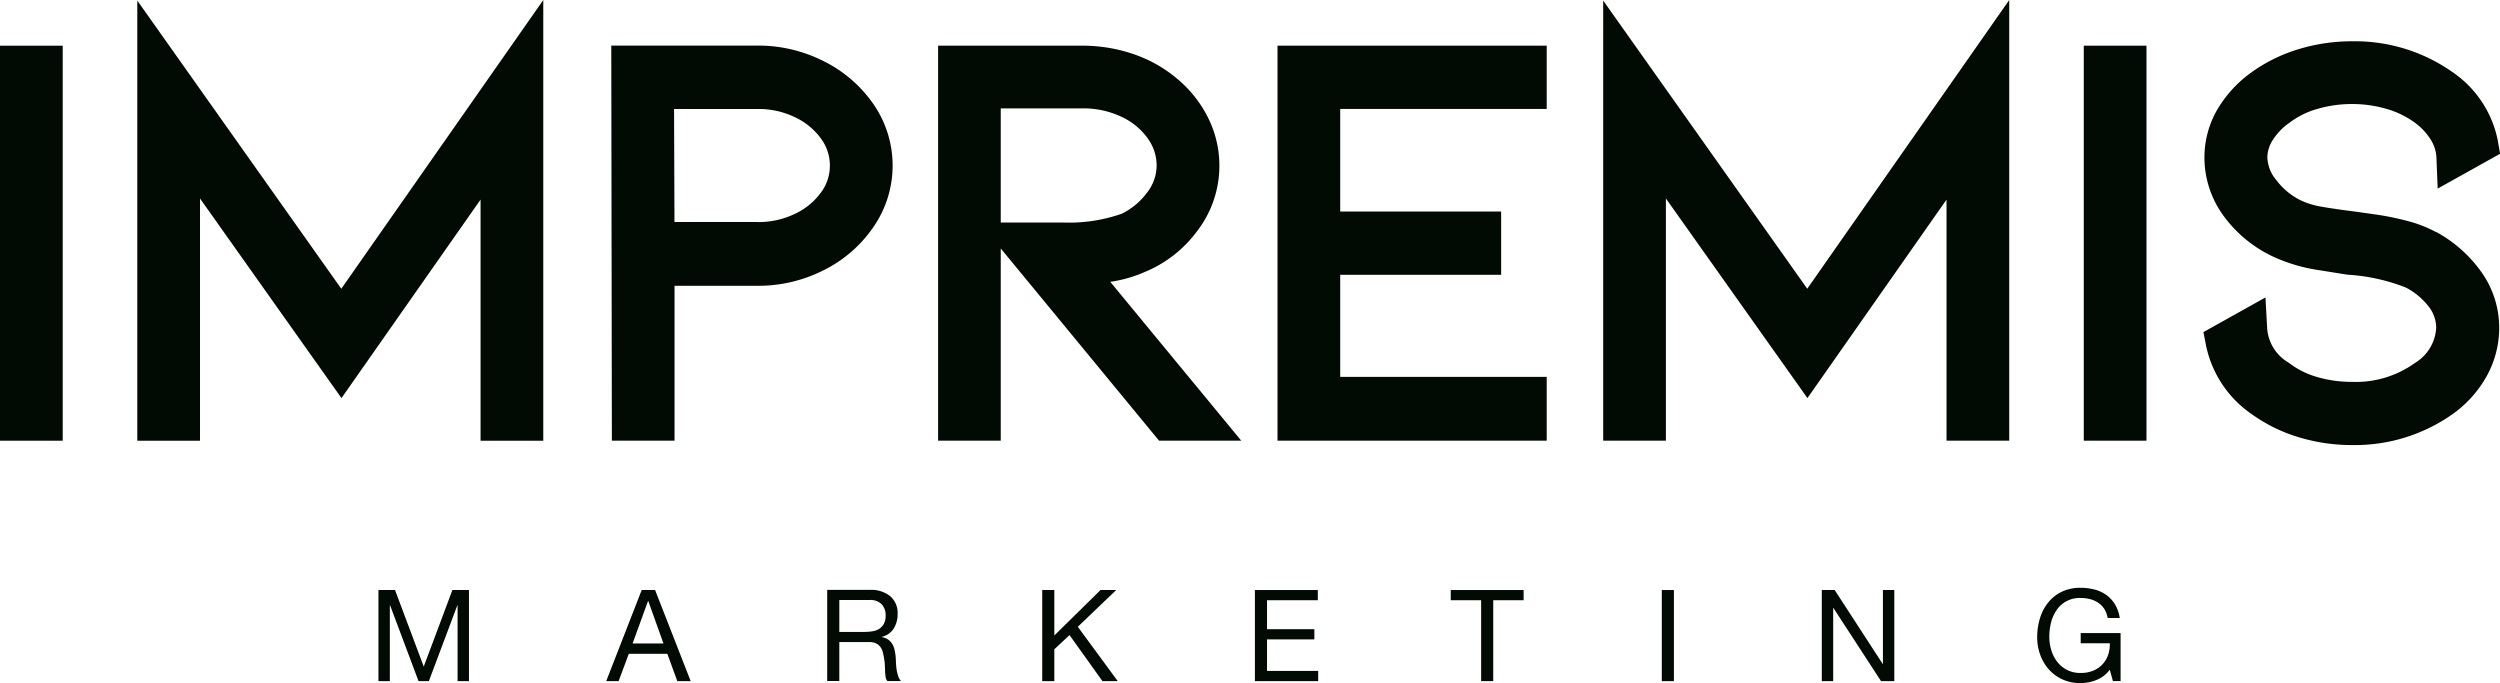
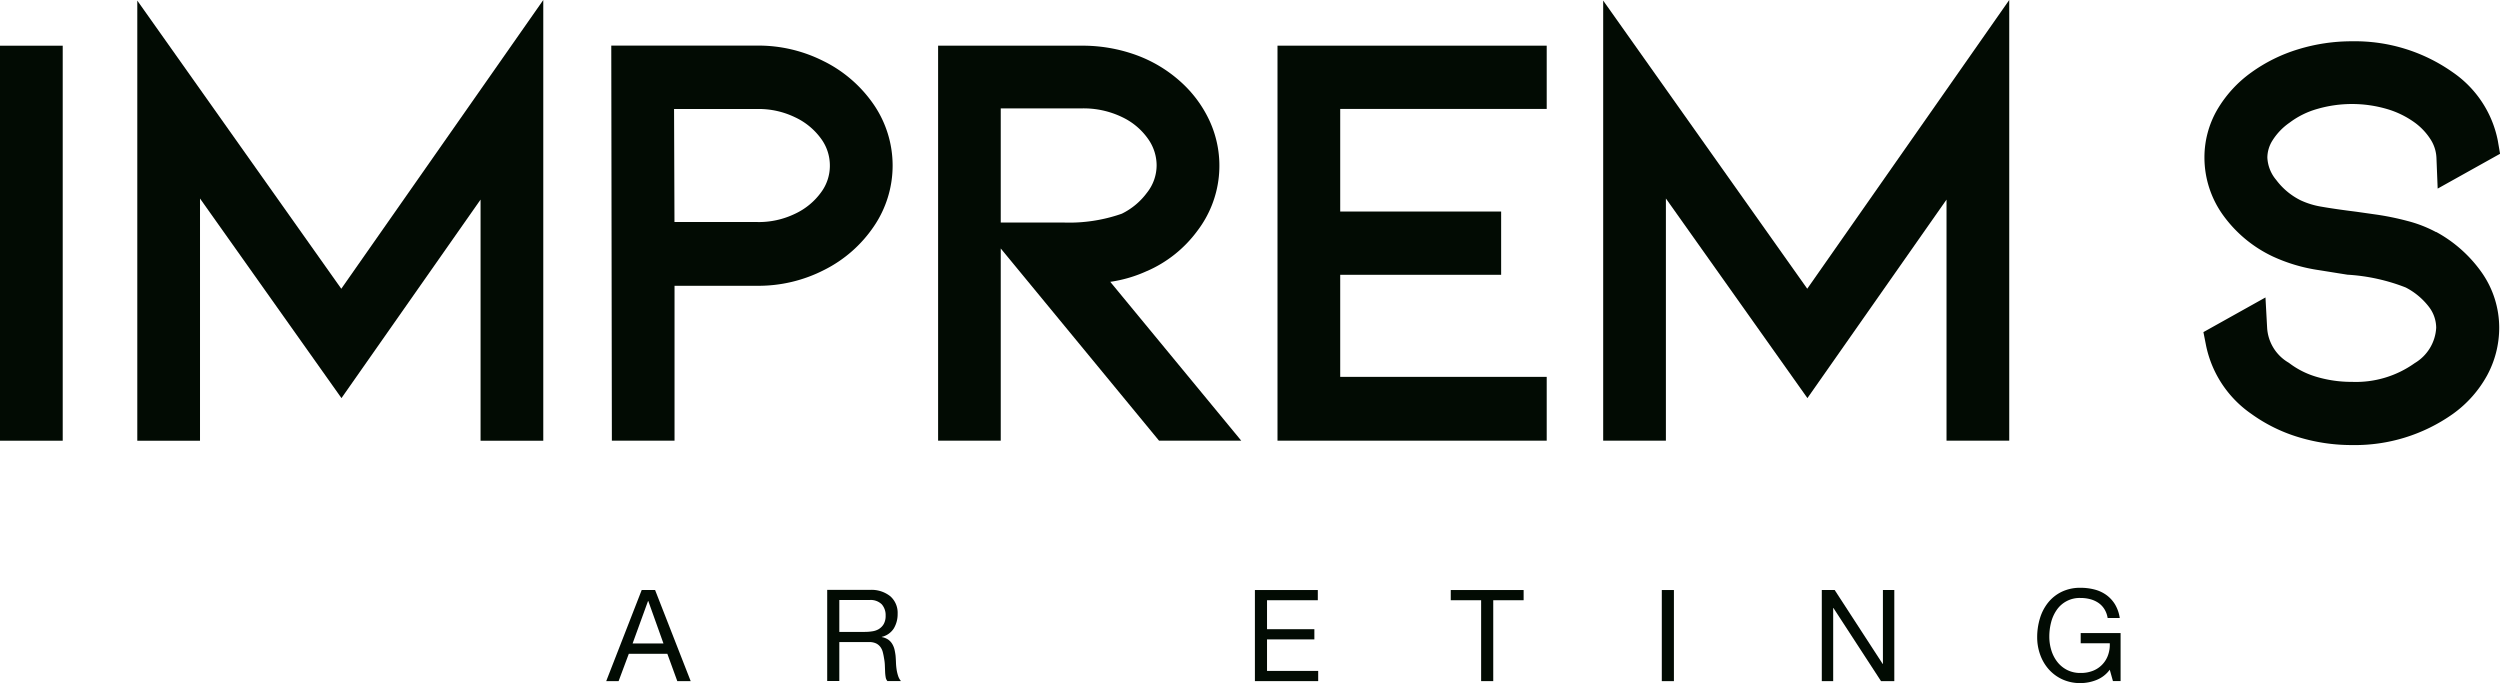
<svg xmlns="http://www.w3.org/2000/svg" width="109.783" height="30" viewBox="0 0 109.783 30">
  <defs>
    <clipPath id="clip-path">
      <rect id="Rectangle_2549" data-name="Rectangle 2549" width="109.783" height="30" fill="#020b03" />
    </clipPath>
  </defs>
  <g id="Group_42960" data-name="Group 42960" transform="translate(0 0.001)">
    <rect id="Rectangle_2546" data-name="Rectangle 2546" width="2.754" height="17.346" transform="translate(0 2.006)" fill="#020b03" />
    <path id="Path_91222" data-name="Path 91222" d="M71.786,0l-8.87,12.679L53.958.025V19.352h2.754V8.716l6.212,8.765,6.108-8.717V19.352h2.754Z" transform="translate(-47.929)" fill="#020b03" />
    <g id="Group_42959" data-name="Group 42959" transform="translate(0 -0.001)">
      <g id="Group_42958" data-name="Group 42958" clip-path="url(#clip-path)">
        <path id="Path_91223" data-name="Path 91223" d="M249.571,18.652a6.329,6.329,0,0,0-2.926-.7h-6.431L240.24,35.3h2.752V28.5h3.652a6.32,6.32,0,0,0,2.927-.7,5.722,5.722,0,0,0,2.168-1.9,4.74,4.74,0,0,0,0-5.359,5.769,5.769,0,0,0-2.166-1.889M246.644,25.7h-3.655l-.018-4.964h3.673a3.66,3.66,0,0,1,1.636.362,2.951,2.951,0,0,1,1.146.941,1.988,1.988,0,0,1,.387,1.192,1.953,1.953,0,0,1-.387,1.167,2.946,2.946,0,0,1-1.146.941,3.654,3.654,0,0,1-1.637.362" transform="translate(-213.371 -15.95)" fill="#020b03" />
        <path id="Path_91224" data-name="Path 91224" d="M377.824,27.852a5.447,5.447,0,0,0,2.212-1.768,4.713,4.713,0,0,0,.512-4.875,5.293,5.293,0,0,0-1.27-1.688,5.942,5.942,0,0,0-1.962-1.165,6.908,6.908,0,0,0-2.358-.4h-6.309V35.3H371.4V26.861L378.35,35.3h3.61l-5.751-6.974a5.865,5.865,0,0,0,1.615-.476M371.4,20.71h3.555a3.892,3.892,0,0,1,1.79.39,2.905,2.905,0,0,1,1.134.963,2.012,2.012,0,0,1,.366,1.141,1.938,1.938,0,0,1-.43,1.216,3.024,3.024,0,0,1-1.1.915,6.972,6.972,0,0,1-2.557.387H371.4Z" transform="translate(-327.454 -15.95)" fill="#020b03" />
        <path id="Path_91225" data-name="Path 91225" d="M502.038,35.3H513.86V32.5h-9.068V28.018h7.067V25.24h-7.067V20.734h9.068V17.956H502.038Z" transform="translate(-445.939 -15.95)" fill="#020b03" />
        <path id="Path_91226" data-name="Path 91226" d="M630.031.025V19.352h2.754V8.716L639,17.482l6.108-8.717V19.352h2.754V0l-8.87,12.679Z" transform="translate(-559.63 0)" fill="#020b03" />
-         <rect id="Rectangle_2547" data-name="Rectangle 2547" width="2.754" height="17.346" transform="translate(91.505 2.006)" fill="#020b03" />
        <path id="Path_91227" data-name="Path 91227" d="M876.115,24.607a5.581,5.581,0,0,0-1.249-.486,11.97,11.97,0,0,0-1.4-.286l-.858-.122c-.624-.078-1.141-.153-1.538-.223a3.522,3.522,0,0,1-.893-.274,3.01,3.01,0,0,1-1.082-.9,1.635,1.635,0,0,1-.387-.981,1.425,1.425,0,0,1,.22-.743,2.691,2.691,0,0,1,.74-.779l.017-.012a3.681,3.681,0,0,1,1.211-.6,5.475,5.475,0,0,1,3.057,0,4,4,0,0,1,1.23.6,2.729,2.729,0,0,1,.714.771,1.618,1.618,0,0,1,.236.769l.054,1.357,2.74-1.529-.1-.582a4.753,4.753,0,0,0-1.958-2.983l-.02-.014a7.438,7.438,0,0,0-4.416-1.361,8,8,0,0,0-2.369.351A7,7,0,0,0,868,17.6a5.327,5.327,0,0,0-1.5,1.646,4.17,4.17,0,0,0-.555,2.089,4.33,4.33,0,0,0,.829,2.544,5.663,5.663,0,0,0,2.174,1.8,7.34,7.34,0,0,0,2.028.6c.752.121,1.121.18,1.253.2a8.356,8.356,0,0,1,2.554.561,3.042,3.042,0,0,1,1.027.86,1.519,1.519,0,0,1,.312.911,1.927,1.927,0,0,1-.942,1.55,4.446,4.446,0,0,1-2.758.824,5.381,5.381,0,0,1-1.545-.218,3.69,3.69,0,0,1-1.2-.6l-.038-.027a1.9,1.9,0,0,1-.941-1.528l-.073-1.334L865.9,29l.117.594a4.833,4.833,0,0,0,1.992,3,6.981,6.981,0,0,0,2.053,1.015,8.012,8.012,0,0,0,2.369.351,7.441,7.441,0,0,0,4.425-1.368,5.088,5.088,0,0,0,1.5-1.688,4.386,4.386,0,0,0,.533-2.1,4.222,4.222,0,0,0-.76-2.411,5.883,5.883,0,0,0-2.009-1.792" transform="translate(-769.141 -14.416)" fill="#020b03" />
-         <path id="Path_91228" data-name="Path 91228" d="M150.718,235.231l-1.261-3.362h-.728v4h.5v-3.328h.011l1.249,3.328h.454l1.25-3.328h.011v3.328h.5v-4h-.728Z" transform="translate(-132.11 -205.959)" fill="#020b03" />
        <path id="Path_91229" data-name="Path 91229" d="M239.79,231.869l-1.558,4h.544l.448-1.2h1.692l.437,1.2h.588l-1.563-4Zm-.4,2.348.678-1.866h.011l.667,1.866Z" transform="translate(-211.611 -205.959)" fill="#020b03" />
        <path id="Path_91230" data-name="Path 91230" d="M328.128,235.36a2.589,2.589,0,0,1-.028-.3q-.005-.151-.017-.3a2.612,2.612,0,0,0-.048-.28.852.852,0,0,0-.1-.244.621.621,0,0,0-.174-.188.718.718,0,0,0-.283-.112v-.011a.852.852,0,0,0,.53-.375,1.216,1.216,0,0,0,.165-.639.965.965,0,0,0-.322-.768,1.318,1.318,0,0,0-.894-.28H325.08v4h.532v-1.709h1.3a.705.705,0,0,1,.314.059.524.524,0,0,1,.19.157.653.653,0,0,1,.106.23q.034.132.056.277a1.971,1.971,0,0,1,.034.3q.006.152.011.283a1.719,1.719,0,0,0,.025.238.335.335,0,0,0,.076.168h.594a.682.682,0,0,1-.126-.233,1.822,1.822,0,0,1-.065-.277m-.759-1.785a.771.771,0,0,1-.294.109,2.149,2.149,0,0,1-.353.028h-1.109v-1.4h1.322a.691.691,0,0,1,.544.191.718.718,0,0,1,.168.493.734.734,0,0,1-.076.356.6.6,0,0,1-.2.219" transform="translate(-288.755 -205.959)" fill="#020b03" />
-         <path id="Path_91231" data-name="Path 91231" d="M412.819,231.869h-.689l-2.028,1.995v-1.995h-.532v4h.532v-1.4l.667-.622,1.446,2.023h.672l-1.754-2.387Z" transform="translate(-363.803 -205.959)" fill="#020b03" />
        <path id="Path_91232" data-name="Path 91232" d="M493.687,234.037h2.079v-.448h-2.079v-1.272h2.23v-.448h-2.762v4h2.779v-.448h-2.247Z" transform="translate(-438.048 -205.959)" fill="#020b03" />
        <path id="Path_91233" data-name="Path 91233" d="M570.125,232.317h1.334v3.552h.532v-3.552h1.334v-.448h-3.2Z" transform="translate(-506.418 -205.959)" fill="#020b03" />
        <rect id="Rectangle_2548" data-name="Rectangle 2548" width="0.532" height="4.001" transform="translate(72.975 25.91)" fill="#020b03" />
        <path id="Path_91234" data-name="Path 91234" d="M718.623,235.113h-.011l-2.107-3.244h-.566v4h.5v-3.211h.011l2.09,3.211h.583v-4h-.5Z" transform="translate(-635.938 -205.959)" fill="#020b03" />
        <path id="Path_91235" data-name="Path 91235" d="M802.49,233v.448h1.277a1.359,1.359,0,0,1-.073.513,1.143,1.143,0,0,1-.655.692,1.427,1.427,0,0,1-.555.1,1.269,1.269,0,0,1-.591-.132,1.284,1.284,0,0,1-.429-.353,1.576,1.576,0,0,1-.263-.51,2.023,2.023,0,0,1-.089-.6,2.5,2.5,0,0,1,.078-.625,1.676,1.676,0,0,1,.244-.543,1.217,1.217,0,0,1,1.051-.53,1.629,1.629,0,0,1,.423.053,1.169,1.169,0,0,1,.356.159.937.937,0,0,1,.263.272,1.044,1.044,0,0,1,.146.395h.532a1.623,1.623,0,0,0-.21-.6,1.421,1.421,0,0,0-.381-.412,1.55,1.55,0,0,0-.515-.238,2.415,2.415,0,0,0-.614-.076,1.851,1.851,0,0,0-.832.177,1.741,1.741,0,0,0-.594.473,2.045,2.045,0,0,0-.359.692,2.829,2.829,0,0,0-.121.832,2.25,2.25,0,0,0,.129.756,1.952,1.952,0,0,0,.375.645,1.809,1.809,0,0,0,.6.445,1.865,1.865,0,0,0,.8.165,1.9,1.9,0,0,0,.7-.137,1.331,1.331,0,0,0,.583-.451l.14.5h.336V233Z" transform="translate(-711.12 -205.201)" fill="#020b03" />
      </g>
    </g>
  </g>
</svg>